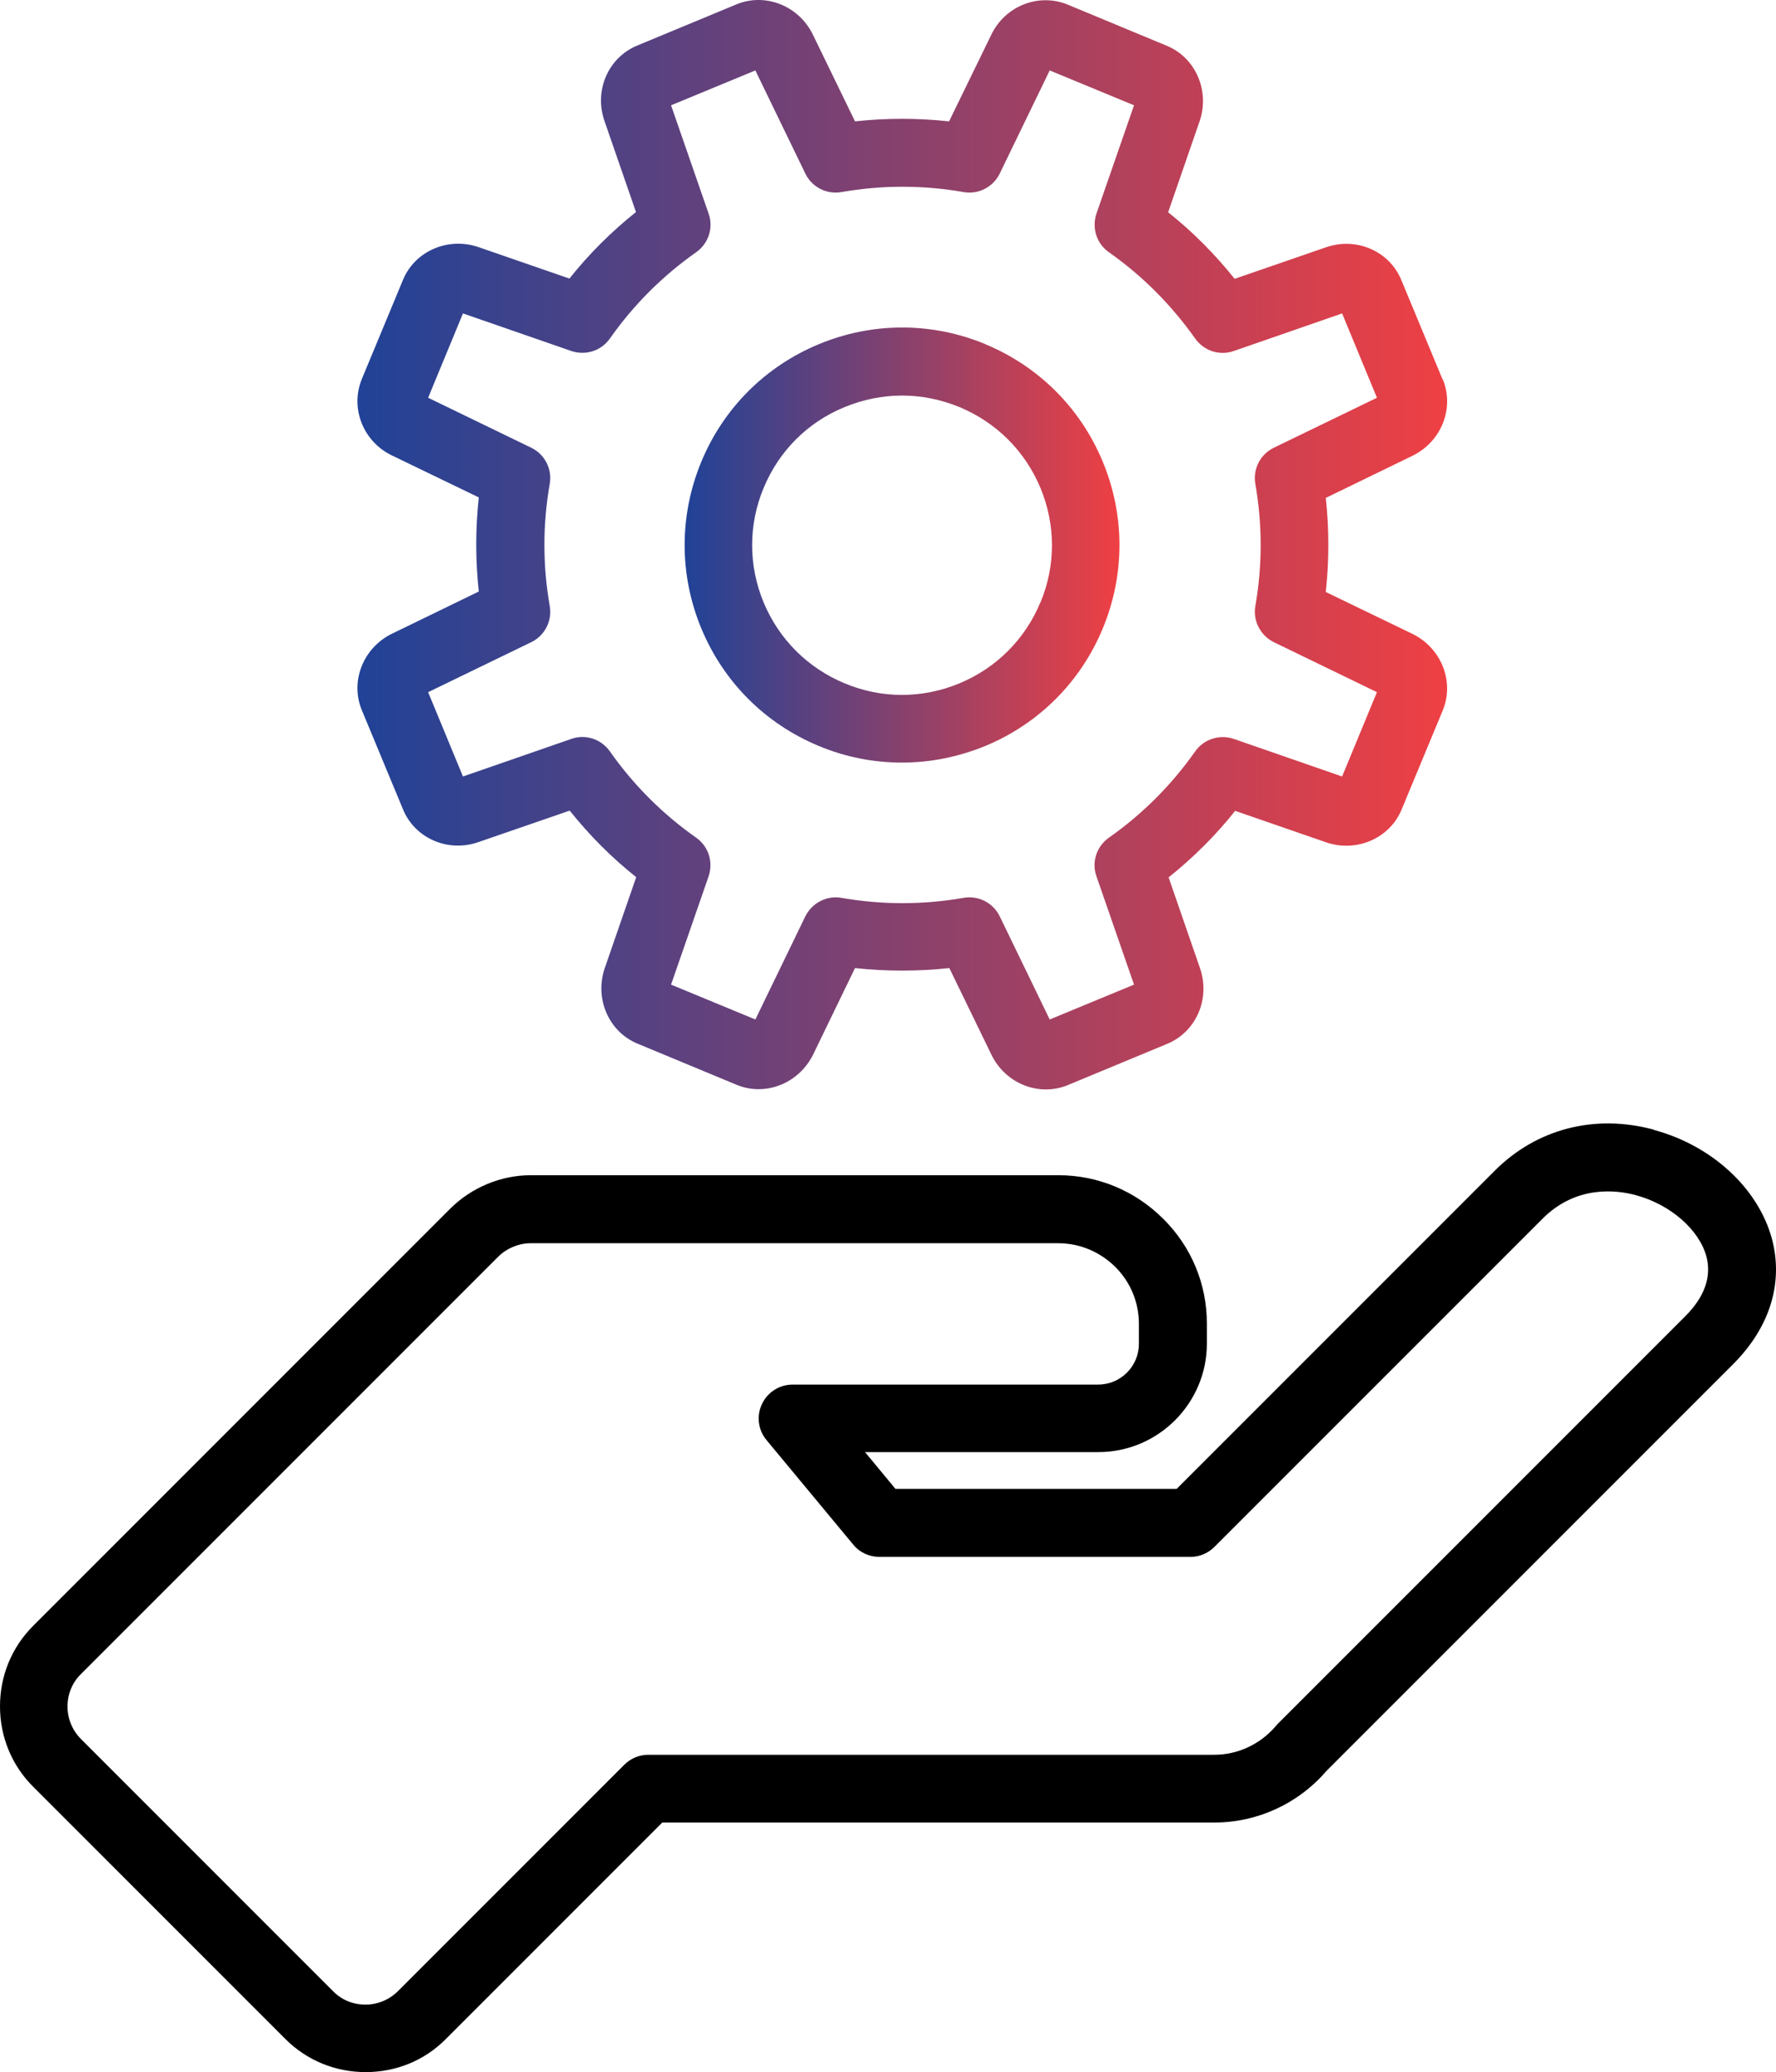
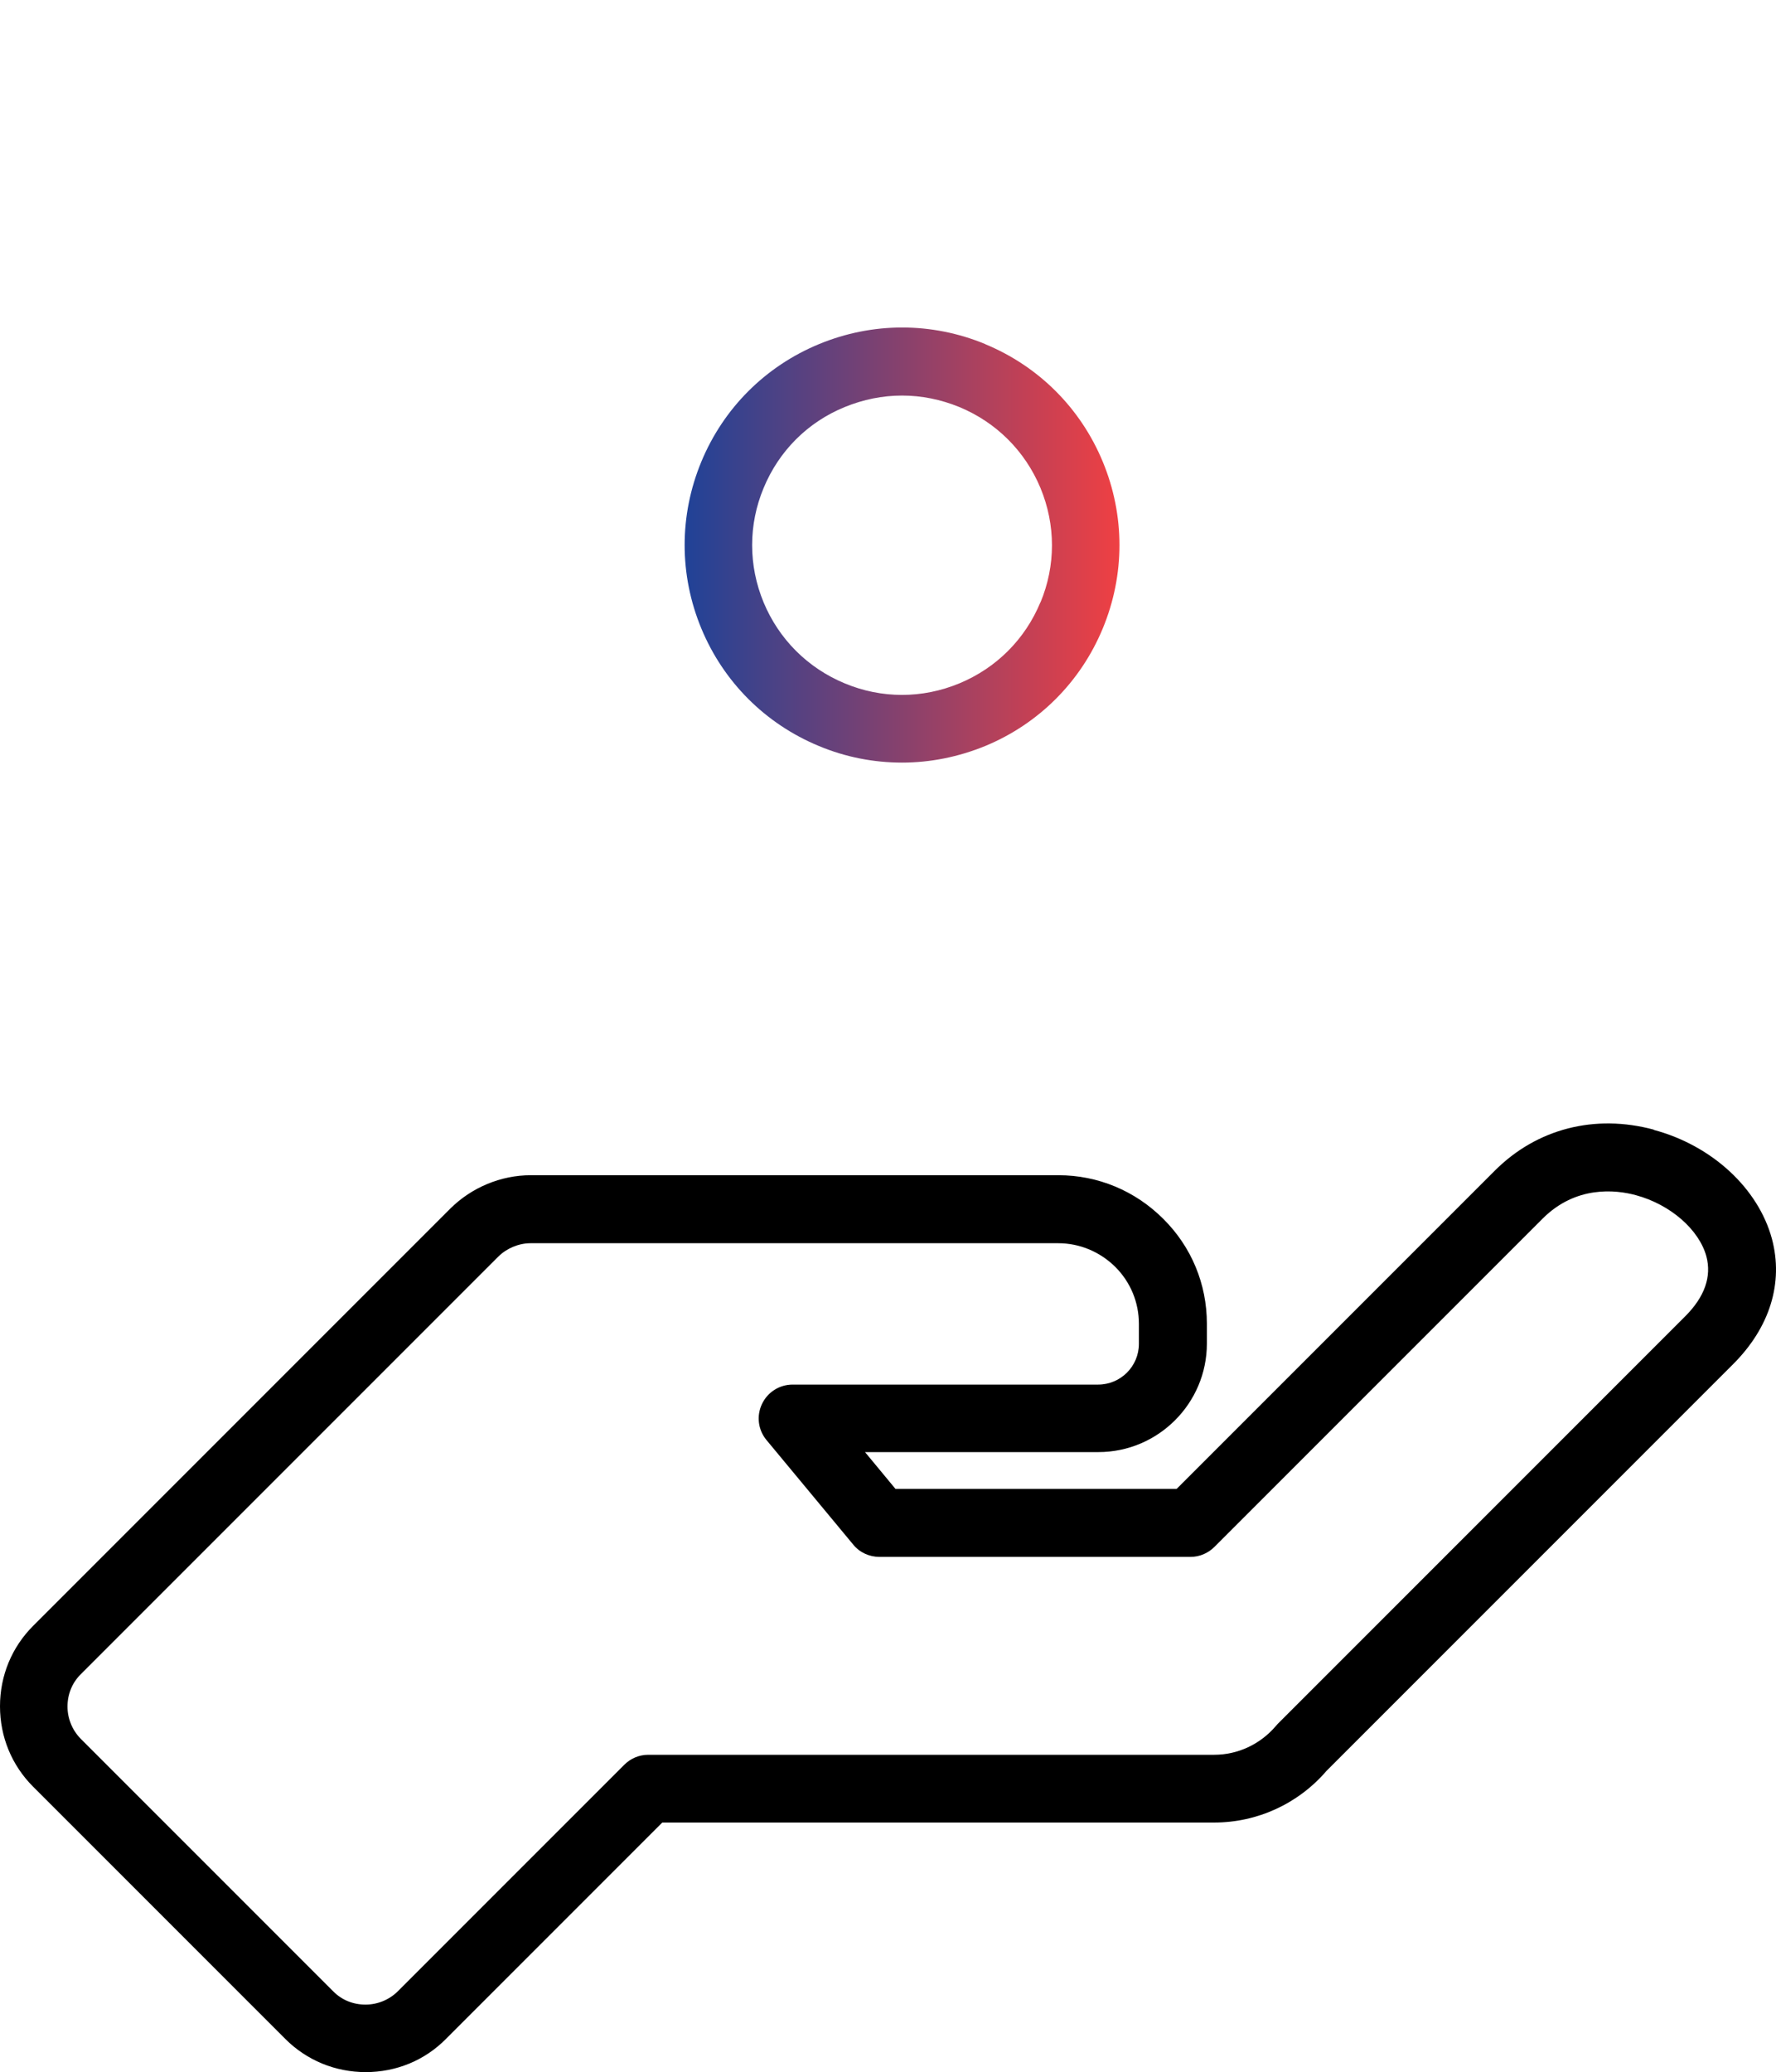
<svg xmlns="http://www.w3.org/2000/svg" id="a" width="72.887" height="85.02" viewBox="0 0 72.887 85.02">
  <defs>
    <style>.e{fill:url(#d);}.f{fill:url(#c);}</style>
    <linearGradient id="c" x1="28.098" y1="63.657" x2="45.943" y2="63.657" gradientTransform="translate(0 86.021) scale(1 -1)" gradientUnits="userSpaceOnUse">
      <stop offset="0" stop-color="#204297" />
      <stop offset="1" stop-color="#ef4043" />
    </linearGradient>
    <linearGradient id="d" x1="14.67" y1="63.67" x2="59.39" y2="63.67" gradientTransform="translate(0 86.021) scale(1 -1)" gradientUnits="userSpaceOnUse">
      <stop offset="0" stop-color="#204297" />
      <stop offset="1" stop-color="#ef4043" />
    </linearGradient>
  </defs>
  <g id="b">
    <path d="M67.87,46.35c-2.42-.65-4.8-.04-6.52,1.68l-13.06,13.06h-11.54l-1.25-1.51h9.58c2.45,0,4.45-2,4.45-4.45v-.82c0-1.62-.63-3.15-1.79-4.3-1.15-1.15-2.68-1.79-4.3-1.79H21.78c-1.22,0-2.42,.5-3.29,1.36L1.36,66.71c-.88,.88-1.36,2.05-1.36,3.3s.48,2.42,1.36,3.3l10.35,10.35c.88,.88,2.05,1.36,3.3,1.36s2.42-.48,3.29-1.36l8.88-8.88h22.65c1.77,0,3.45-.77,4.61-2.12l16.69-16.69c1.51-1.51,2.07-3.34,1.59-5.14-.56-2.07-2.46-3.83-4.85-4.47v-.01Zm1.3,7.65l-16.73,16.73s-.05,.06-.08,.09c-.64,.75-1.56,1.18-2.53,1.18H26.6c-.37,0-.72,.15-.98,.41l-9.29,9.29c-.35,.35-.83,.55-1.33,.55-.51,0-.98-.19-1.33-.55l-10.35-10.35c-.35-.35-.55-.83-.55-1.33s.19-.98,.55-1.33l17.13-17.13c.34-.34,.84-.55,1.32-.55h21.66c.88,0,1.71,.35,2.34,.97,.63,.63,.97,1.46,.97,2.34v.82c0,.92-.75,1.67-1.67,1.67h-12.54c-.54,0-1.03,.31-1.26,.8-.23,.49-.16,1.06,.19,1.48l3.56,4.29c.26,.32,.66,.5,1.07,.5h12.77c.37,0,.72-.15,.98-.41l13.47-13.47c1.36-1.36,2.99-1.19,3.83-.96,1.41,.38,2.59,1.41,2.89,2.51,.22,.83-.07,1.66-.87,2.46l.01-.01Z" />
    <path class="f" d="M40.44,14.12c-2.2-.91-4.63-.91-6.83,0-2.2,.91-3.92,2.63-4.83,4.83-.91,2.2-.91,4.63,0,6.83,.91,2.2,2.63,3.92,4.83,4.83,1.1,.46,2.26,.68,3.41,.68s2.31-.23,3.41-.68c2.2-.91,3.92-2.63,4.83-4.83,.91-2.2,.91-4.63,0-6.83s-2.63-3.92-4.83-4.83h.01Zm2.26,10.59c-.63,1.52-1.81,2.7-3.33,3.33s-3.19,.63-4.7,0c-1.52-.63-2.7-1.81-3.33-3.32-.63-1.52-.63-3.19,0-4.7,.63-1.52,1.81-2.7,3.33-3.32,.76-.31,1.55-.47,2.35-.47s1.59,.16,2.35,.47c1.52,.63,2.7,1.81,3.33,3.32,.63,1.52,.63,3.19,0,4.7v-.01Z" />
-     <path class="e" d="M59.2,15.56l-1.69-4.07c-.49-1.19-1.85-1.78-3.1-1.34l-3.74,1.29c-.81-1.01-1.72-1.93-2.73-2.73l1.29-3.73c.43-1.25-.16-2.61-1.34-3.1L43.82,.19c-1.19-.49-2.57,.05-3.14,1.24l-1.73,3.55c-1.28-.14-2.58-.14-3.86,0l-1.73-3.56c-.58-1.19-1.96-1.73-3.14-1.24l-4.07,1.69c-1.19,.49-1.78,1.85-1.34,3.1l1.29,3.73c-1.01,.81-1.93,1.72-2.73,2.73l-3.73-1.29c-1.25-.43-2.61,.16-3.1,1.34l-1.69,4.07c-.49,1.19,.05,2.57,1.24,3.14l3.56,1.72c-.14,1.28-.14,2.58,0,3.86l-3.56,1.73c-1.19,.58-1.73,1.96-1.24,3.14l1.69,4.07c.49,1.19,1.85,1.78,3.1,1.34l3.74-1.29c.81,1.01,1.72,1.93,2.73,2.73l-1.29,3.73c-.43,1.25,.16,2.61,1.34,3.1l4.07,1.69c.29,.12,.6,.18,.9,.18,.92,0,1.8-.53,2.24-1.42l1.72-3.55c1.28,.14,2.58,.14,3.87,0l1.73,3.56c.58,1.19,1.96,1.73,3.14,1.24l4.07-1.69c1.19-.49,1.78-1.85,1.35-3.1l-1.29-3.73c1.01-.81,1.93-1.72,2.73-2.73l3.73,1.29c1.25,.43,2.61-.16,3.1-1.34l1.69-4.07c.49-1.19-.06-2.56-1.24-3.14l-3.56-1.72c.14-1.29,.14-2.58,0-3.86l3.56-1.73c1.19-.58,1.73-1.96,1.24-3.14h-.01Zm-6.92,2.81c-.56,.27-.87,.88-.76,1.49,.29,1.66,.29,3.35,0,5-.11,.61,.21,1.22,.76,1.49l4.23,2.05-1.43,3.46-4.44-1.54c-.58-.2-1.23,0-1.59,.51-.97,1.38-2.16,2.57-3.54,3.54-.51,.36-.72,1.01-.51,1.59l1.54,4.44-3.46,1.43-2.05-4.23c-.27-.56-.88-.87-1.49-.76-1.66,.29-3.35,.29-5,0-.61-.11-1.22,.21-1.49,.76l-2.05,4.23-3.46-1.43,1.54-4.44c.2-.59,0-1.23-.51-1.59-1.38-.97-2.57-2.16-3.54-3.54-.36-.51-1.01-.72-1.59-.51l-4.44,1.54-1.43-3.46,4.23-2.05c.56-.27,.87-.88,.76-1.49-.29-1.66-.29-3.35,0-5,.11-.61-.2-1.22-.76-1.49l-4.23-2.05,1.43-3.46,4.44,1.54c.59,.2,1.23,0,1.59-.51,.97-1.38,2.16-2.57,3.54-3.54,.51-.36,.72-1.01,.51-1.59l-1.54-4.44,3.46-1.43,2.05,4.23c.27,.56,.88,.87,1.49,.76,1.66-.29,3.35-.29,5,0,.61,.11,1.22-.2,1.49-.76l2.05-4.23,3.46,1.43-1.54,4.44c-.2,.59,0,1.23,.51,1.59,1.38,.97,2.56,2.16,3.54,3.54,.36,.51,1.01,.72,1.59,.51l4.44-1.54,1.43,3.46s-4.23,2.05-4.23,2.05Z" />
  </g>
</svg>